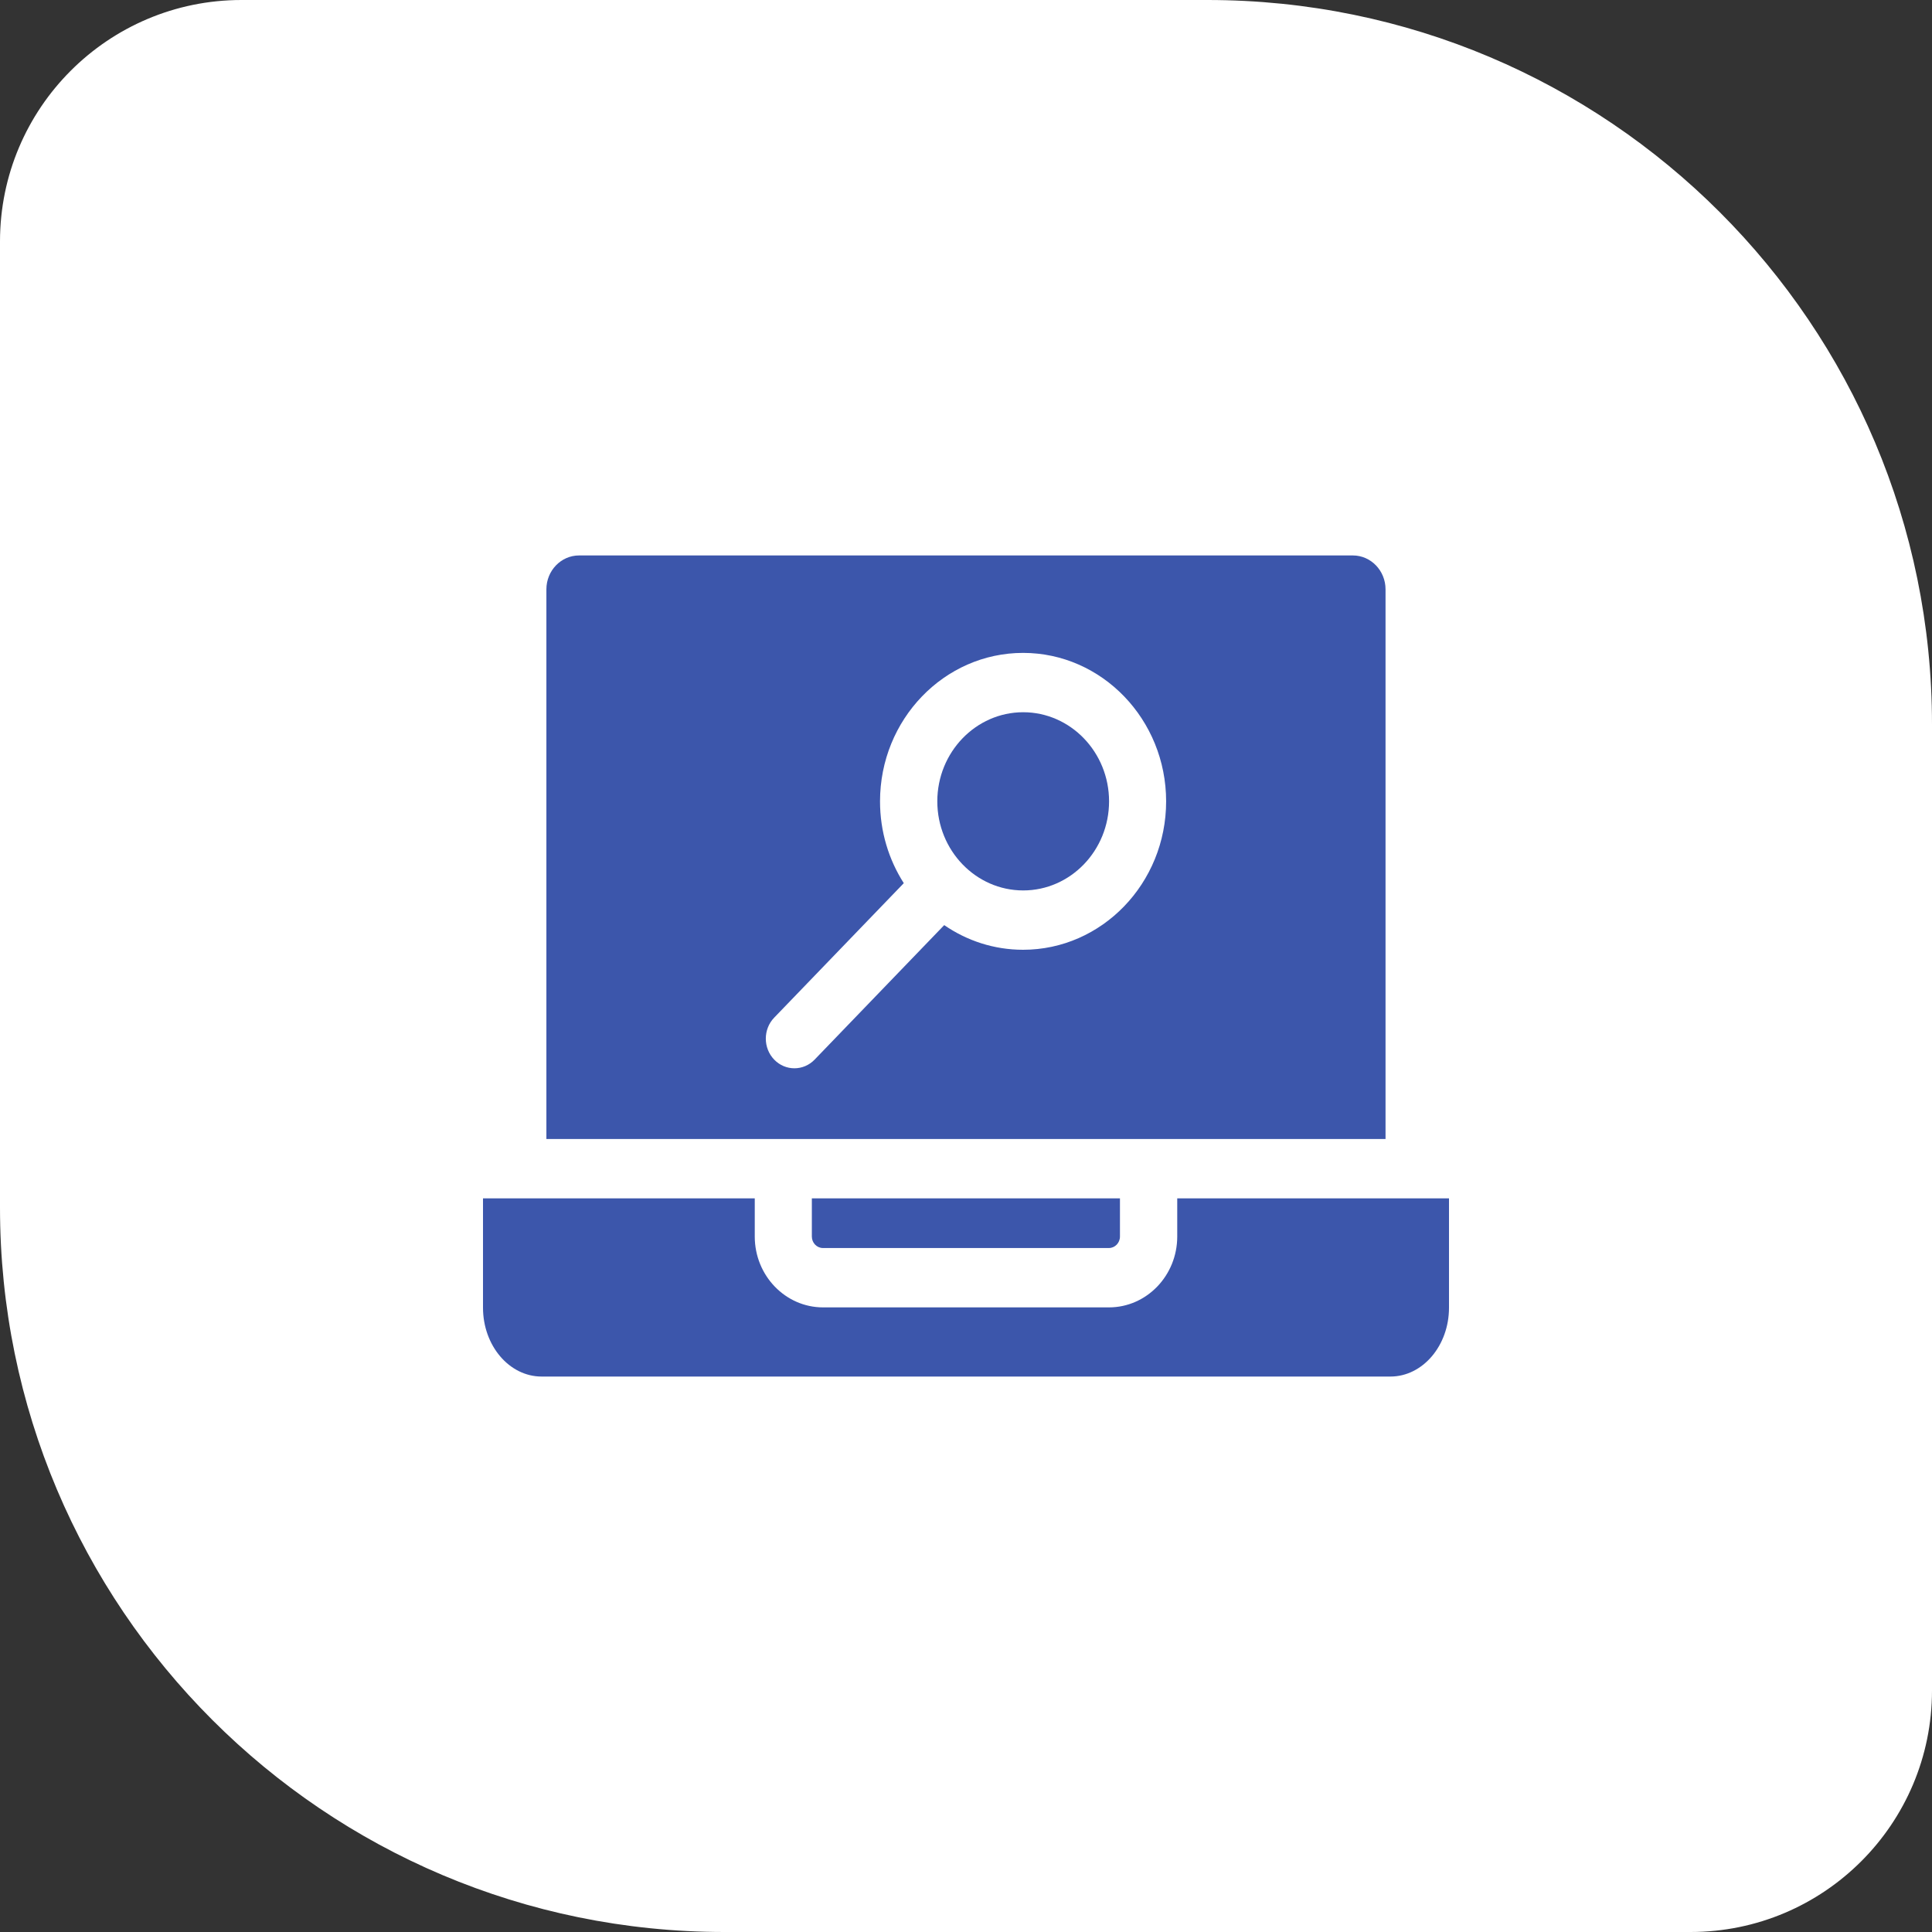
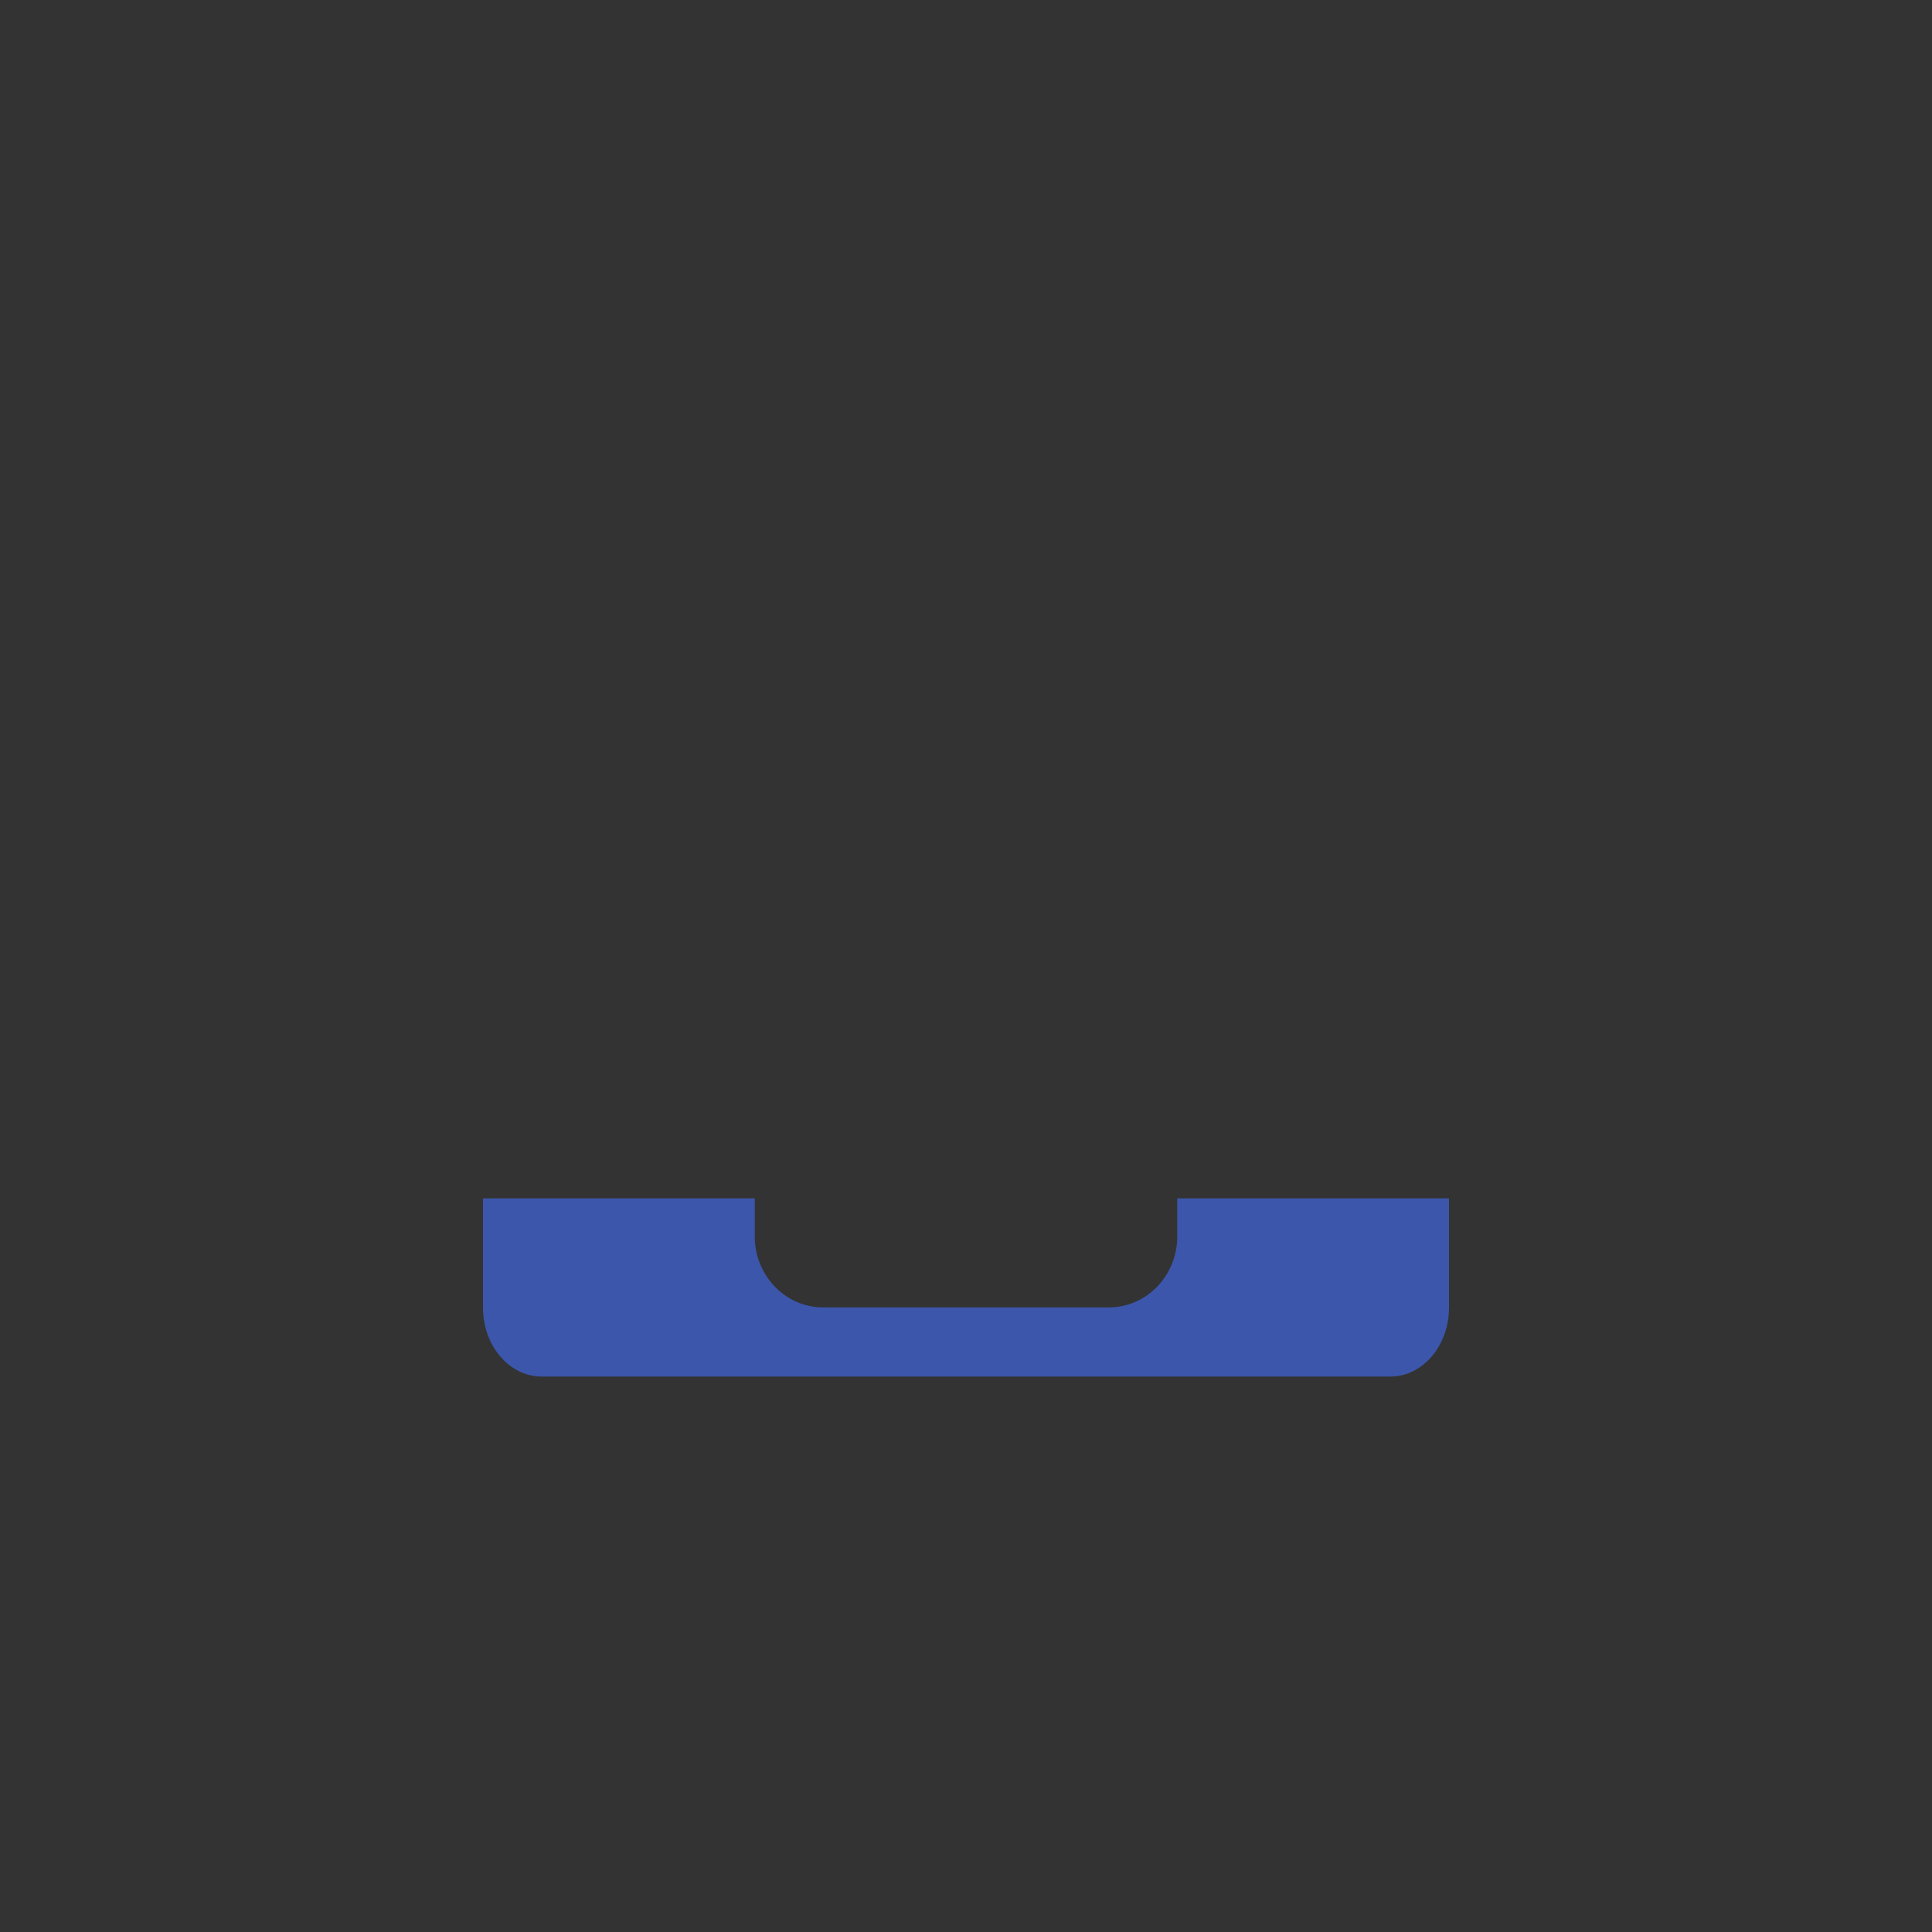
<svg xmlns="http://www.w3.org/2000/svg" width="80" height="80" viewBox="0 0 80 80" fill="none">
  <rect x="0" y="0" width="80" height="80" fill="#333333" stroke="none" />
-   <path d="M0 10C0 4.477 4.477 0 10 0H50C66.569 0 80 13.431 80 30V70C80 75.523 75.523 80 70 80H30C13.431 80 0 66.569 0 50V10Z" fill="white" />
  <path d="M48.747 49.622V51.202C48.747 52.819 47.478 54.136 45.919 54.136H34.081C32.522 54.136 31.253 52.819 31.253 51.202V49.622H20V54.148C20 55.72 21.089 57 22.426 57H57.574C58.911 57 60 55.72 60 54.148V49.622H48.747Z" fill="#3C56AB" />
-   <path d="M34.077 51.678H45.916C46.169 51.678 46.375 51.465 46.375 51.202V49.622H33.617V51.202C33.617 51.465 33.823 51.678 34.077 51.678Z" fill="#3C56AB" />
-   <path d="M57.372 24.402C57.372 23.629 56.765 23 56.02 23H23.977C23.232 23 22.625 23.629 22.625 24.402V47.164H57.372V24.402ZM42.364 39.328C41.157 39.328 40.035 38.952 39.098 38.307L33.732 43.876C33.273 44.353 32.521 44.358 32.057 43.876C31.595 43.396 31.595 42.618 32.057 42.139L37.424 36.57C36.802 35.597 36.44 34.433 36.44 33.182C36.44 29.793 39.097 27.035 42.364 27.035C45.63 27.035 48.287 29.793 48.287 33.182C48.287 36.571 45.63 39.328 42.364 39.328Z" fill="#3C56AB" />
-   <path d="M42.368 29.492C40.408 29.492 38.812 31.148 38.812 33.182C38.812 35.213 40.405 36.871 42.368 36.871C44.329 36.871 45.924 35.216 45.924 33.182C45.924 31.148 44.329 29.492 42.368 29.492Z" fill="#3C56AB" />
</svg>